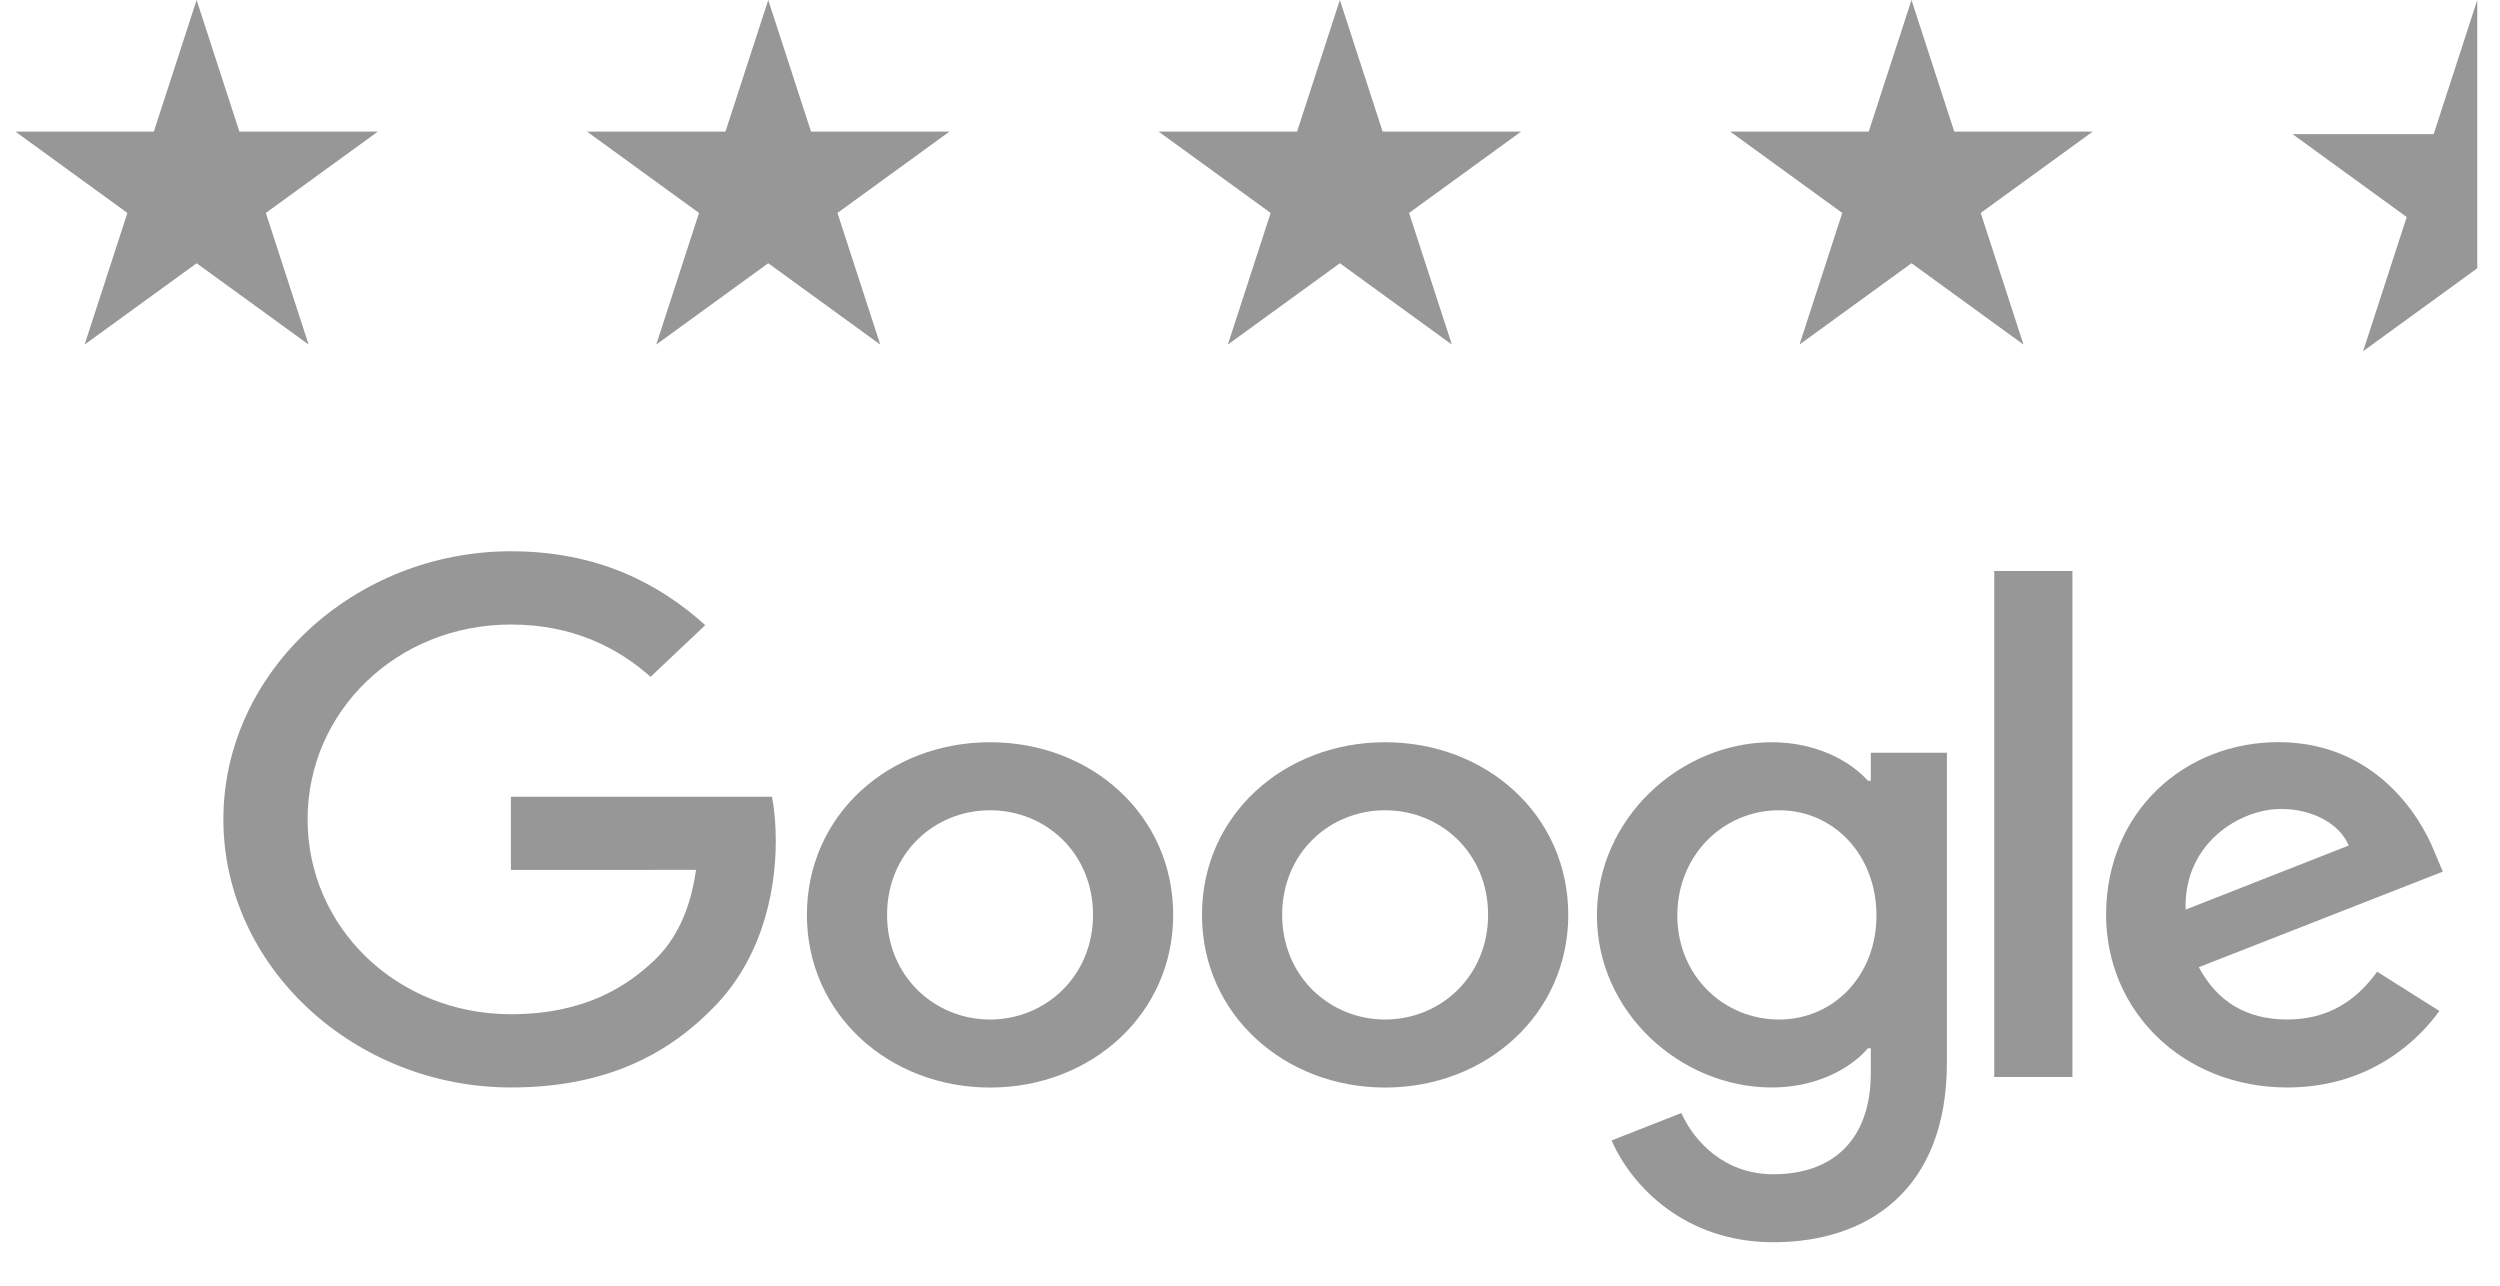
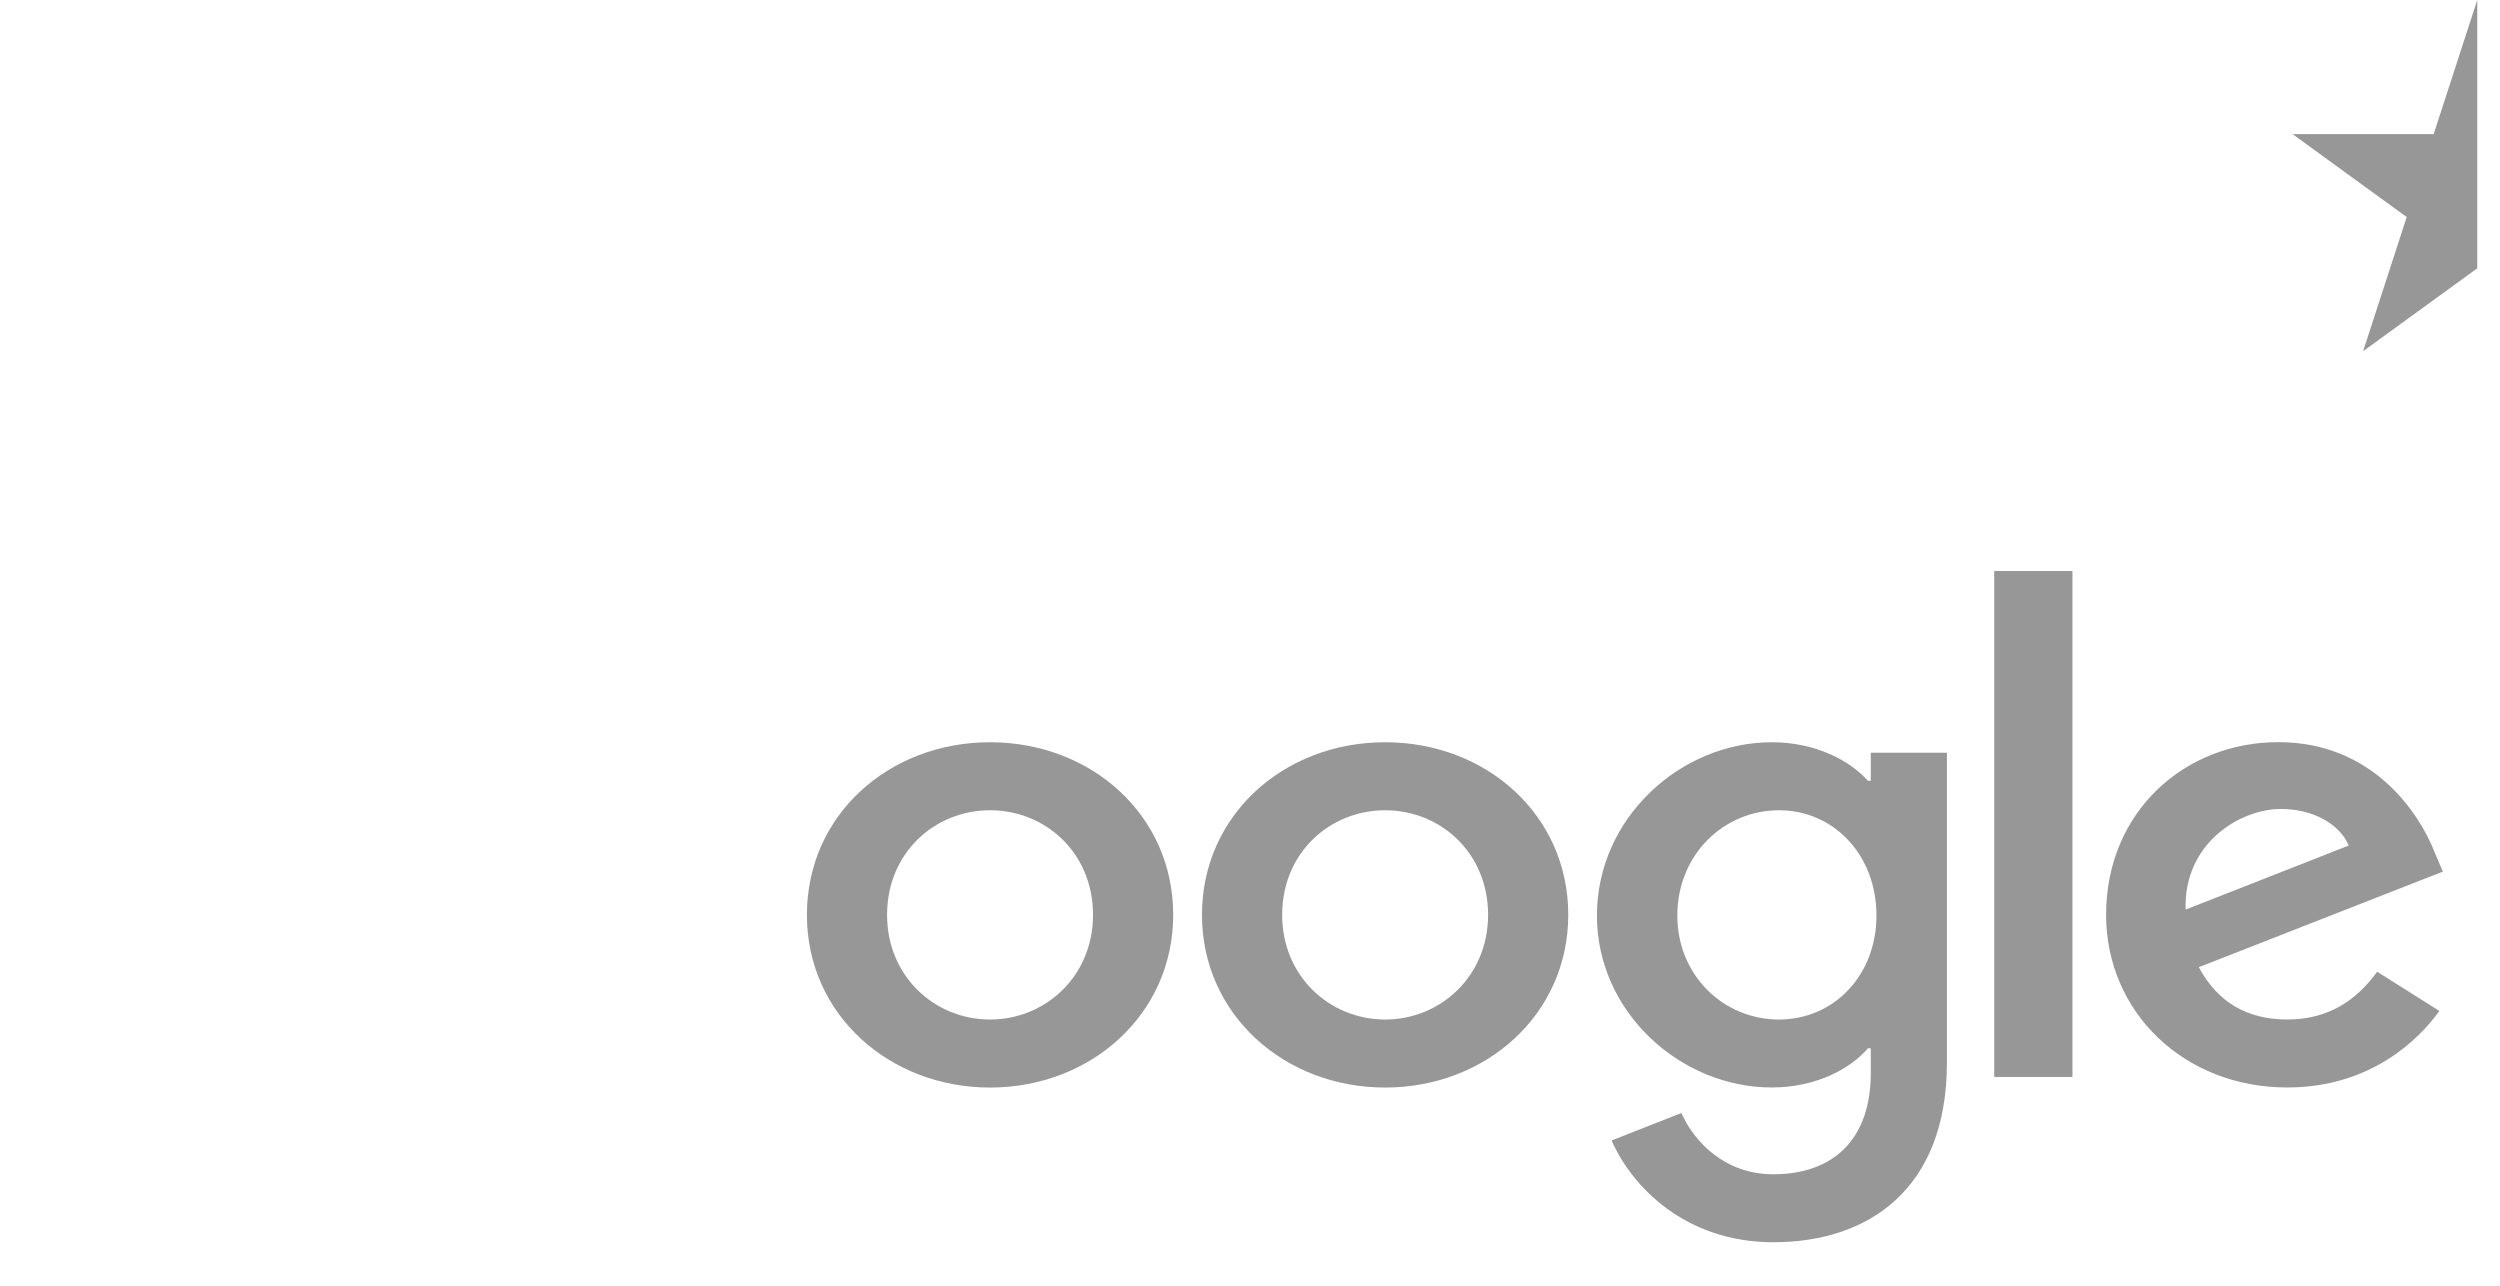
<svg xmlns="http://www.w3.org/2000/svg" width="105" height="54" viewBox="0 0 105 54" fill="none">
  <g clip-path="url(#clip0_502_2880)">
    <path d="M49.274 38.425C49.274 42.601 45.82 45.677 41.582 45.677C37.343 45.677 33.89 42.601 33.89 38.425C33.89 34.221 37.343 31.174 41.582 31.174C45.82 31.174 49.274 34.221 49.274 38.425ZM45.907 38.425C45.907 35.816 43.905 34.031 41.582 34.031C39.258 34.031 37.257 35.816 37.257 38.425C37.257 41.008 39.258 42.82 41.582 42.82C43.905 42.82 45.907 41.005 45.907 38.425Z" fill="#979797" />
    <path d="M65.867 38.425C65.867 42.601 62.414 45.677 58.175 45.677C53.937 45.677 50.483 42.601 50.483 38.425C50.483 34.224 53.937 31.174 58.175 31.174C62.414 31.174 65.867 34.221 65.867 38.425ZM62.5 38.425C62.5 35.816 60.499 34.031 58.175 34.031C55.852 34.031 53.851 35.816 53.851 38.425C53.851 41.008 55.852 42.82 58.175 42.82C60.499 42.82 62.5 41.005 62.5 38.425Z" fill="#979797" />
    <path d="M81.77 31.612V44.631C81.77 49.986 78.431 52.174 74.483 52.174C70.766 52.174 68.53 49.823 67.686 47.9L70.618 46.746C71.14 47.927 72.419 49.319 74.479 49.319C77.007 49.319 78.573 47.845 78.573 45.069V44.026H78.455C77.701 44.906 76.249 45.674 74.417 45.674C70.583 45.674 67.071 42.516 67.071 38.452C67.071 34.358 70.583 31.174 74.417 31.174C76.246 31.174 77.698 31.942 78.455 32.795H78.573V31.615H81.77V31.612ZM78.811 38.452C78.811 35.898 77.01 34.031 74.718 34.031C72.395 34.031 70.448 35.898 70.448 38.452C70.448 40.979 72.395 42.82 74.718 42.82C77.01 42.82 78.811 40.979 78.811 38.452Z" fill="#979797" />
    <path d="M87.042 23.981V45.233H83.758V23.981H87.042Z" fill="#979797" />
    <path d="M99.84 40.812L102.454 42.46C101.61 43.64 99.578 45.674 96.065 45.674C91.709 45.674 88.456 42.489 88.456 38.422C88.456 34.11 91.737 31.17 95.688 31.17C99.667 31.17 101.614 34.165 102.25 35.784L102.599 36.608L92.349 40.622C93.133 42.077 94.354 42.819 96.065 42.819C97.78 42.819 98.969 42.022 99.84 40.812ZM91.796 38.203L98.647 35.512C98.271 34.607 97.137 33.976 95.802 33.976C94.091 33.976 91.709 35.404 91.796 38.203Z" fill="#979797" />
-     <path d="M21.458 36.538V33.462H32.42C32.528 33.998 32.583 34.632 32.583 35.319C32.583 37.627 31.916 40.481 29.765 42.515C27.674 44.575 25.001 45.673 21.461 45.673C14.9 45.673 9.382 40.619 9.382 34.413C9.382 28.208 14.9 23.153 21.461 23.153C25.091 23.153 27.677 24.5 29.62 26.256L27.325 28.427C25.931 27.191 24.044 26.23 21.458 26.23C16.666 26.23 12.919 29.882 12.919 34.413C12.919 38.945 16.666 42.597 21.458 42.597C24.566 42.597 26.336 41.417 27.47 40.344C28.389 39.474 28.994 38.232 29.233 36.535L21.458 36.538Z" fill="#979797" />
  </g>
-   <path d="M8.258 0L10.054 5.528H15.869L11.165 8.944L12.962 14.472L8.258 11.056L3.554 14.472L5.35 8.944L0.647 5.528H6.461L8.258 0Z" fill="#979797" />
-   <path d="M32.266 0L34.063 5.528H39.877L35.173 8.944L36.97 14.472L32.266 11.056L27.562 14.472L29.359 8.944L24.655 5.528H30.469L32.266 0Z" fill="#979797" />
-   <path d="M56.274 0L58.071 5.528H63.885L59.181 8.944L60.978 14.472L56.274 11.056L51.57 14.472L53.367 8.944L48.663 5.528H54.477L56.274 0Z" fill="#979797" />
-   <path d="M80.283 0L82.079 5.528H87.894L83.19 8.944L84.987 14.472L80.283 11.056L75.579 14.472L77.375 8.944L72.671 5.528H78.486L80.283 0Z" fill="#979797" />
  <path d="M104.045 0V11.268L99.251 14.75L101.082 9.116L96.288 5.634H102.214L104.045 0Z" fill="#979797" />
  <defs>
    <clipPath id="clip0_502_2880">
      <rect width="94.033" height="30.079" fill="white" transform="translate(9.258 23)" />
    </clipPath>
  </defs>
</svg>